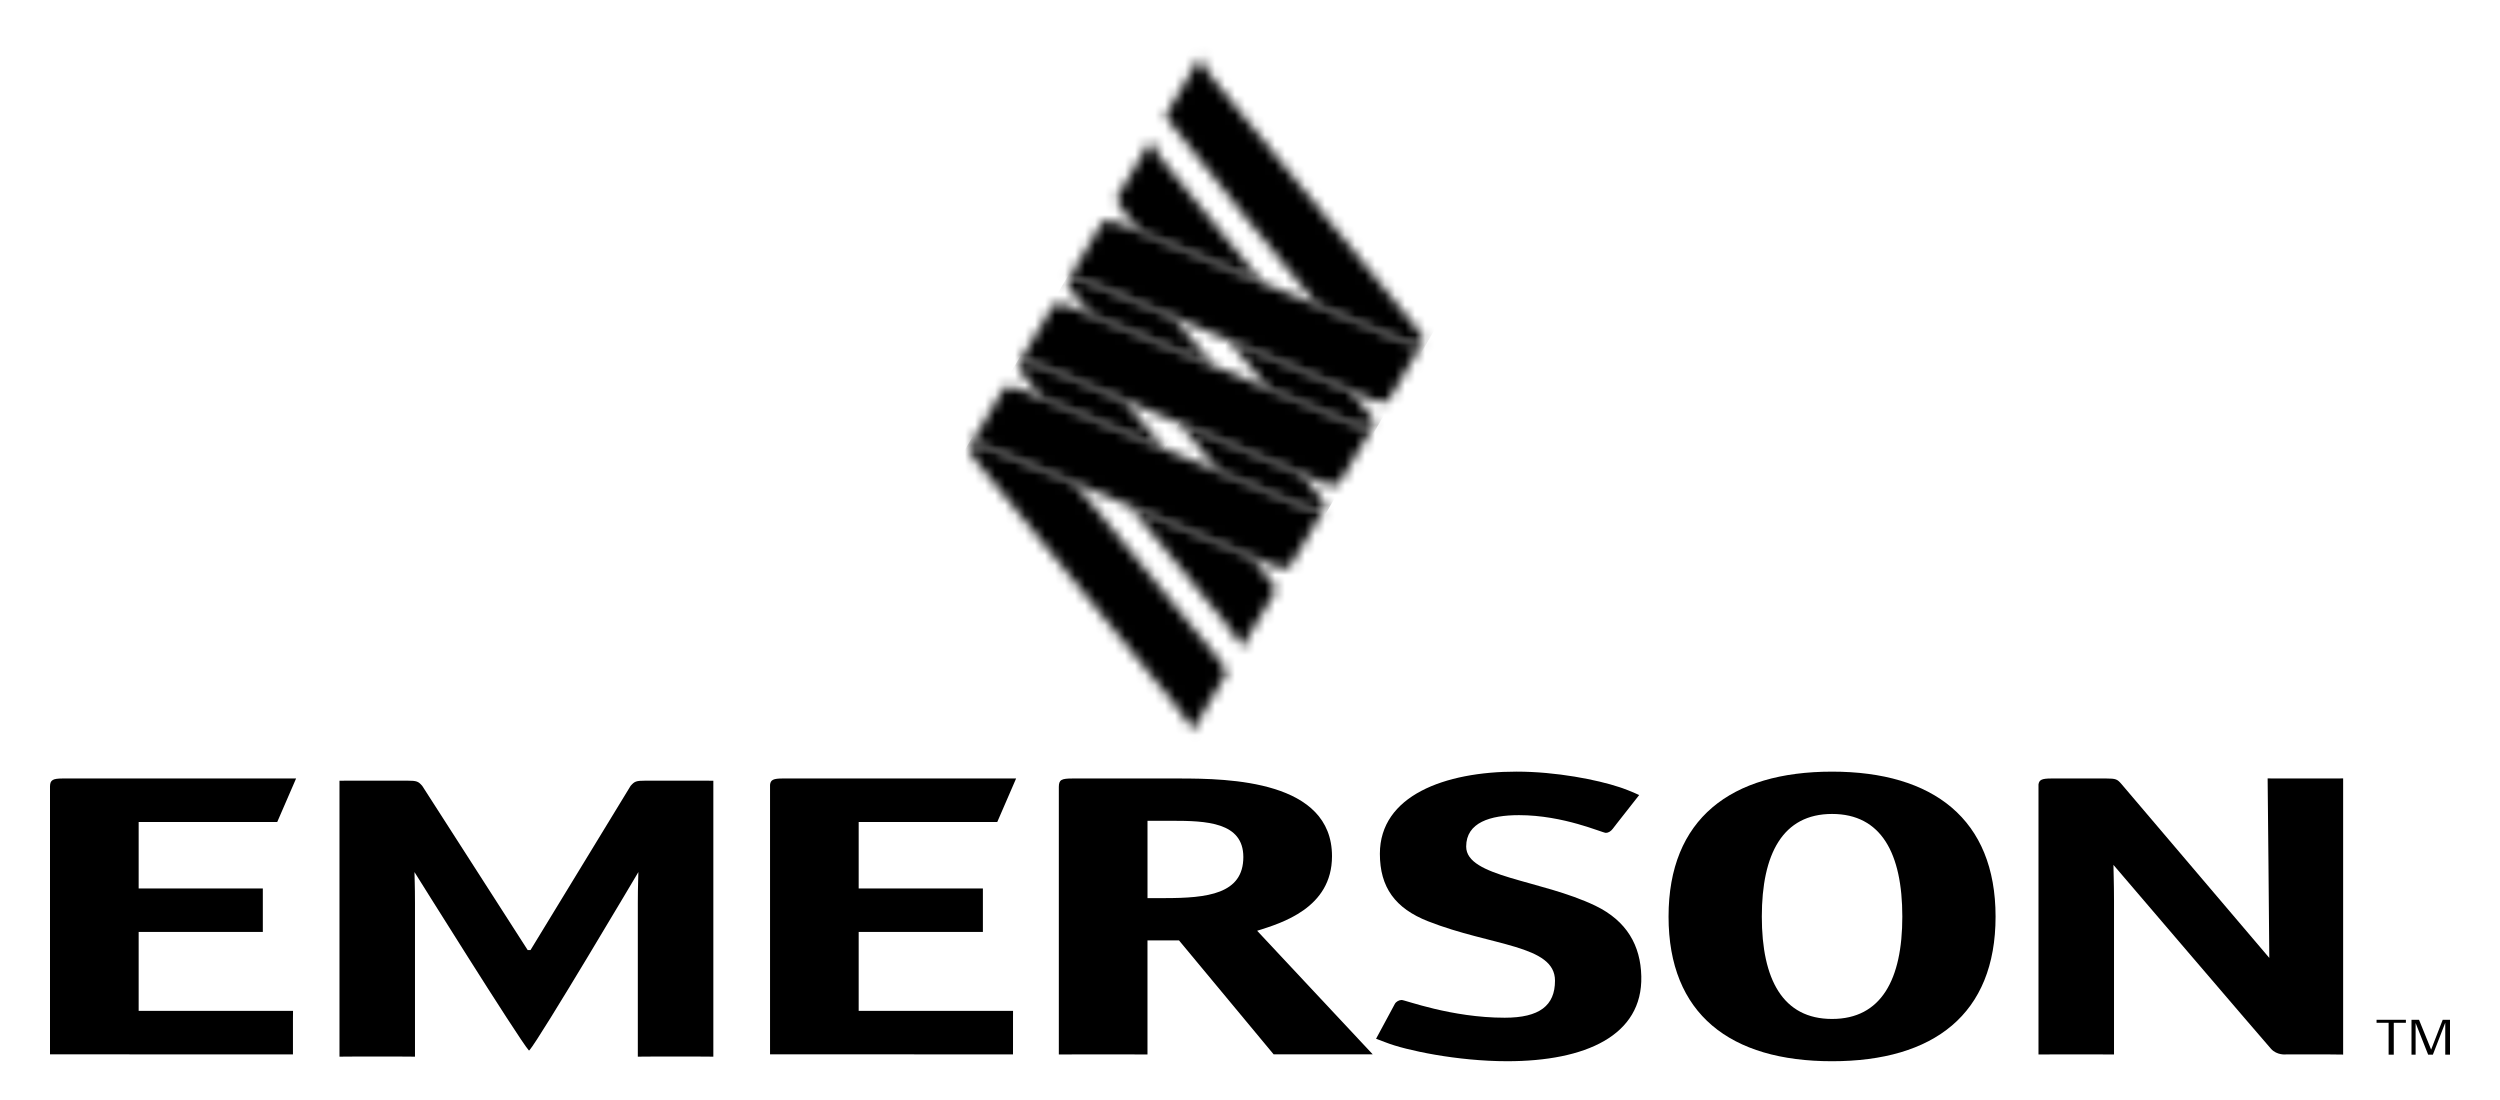
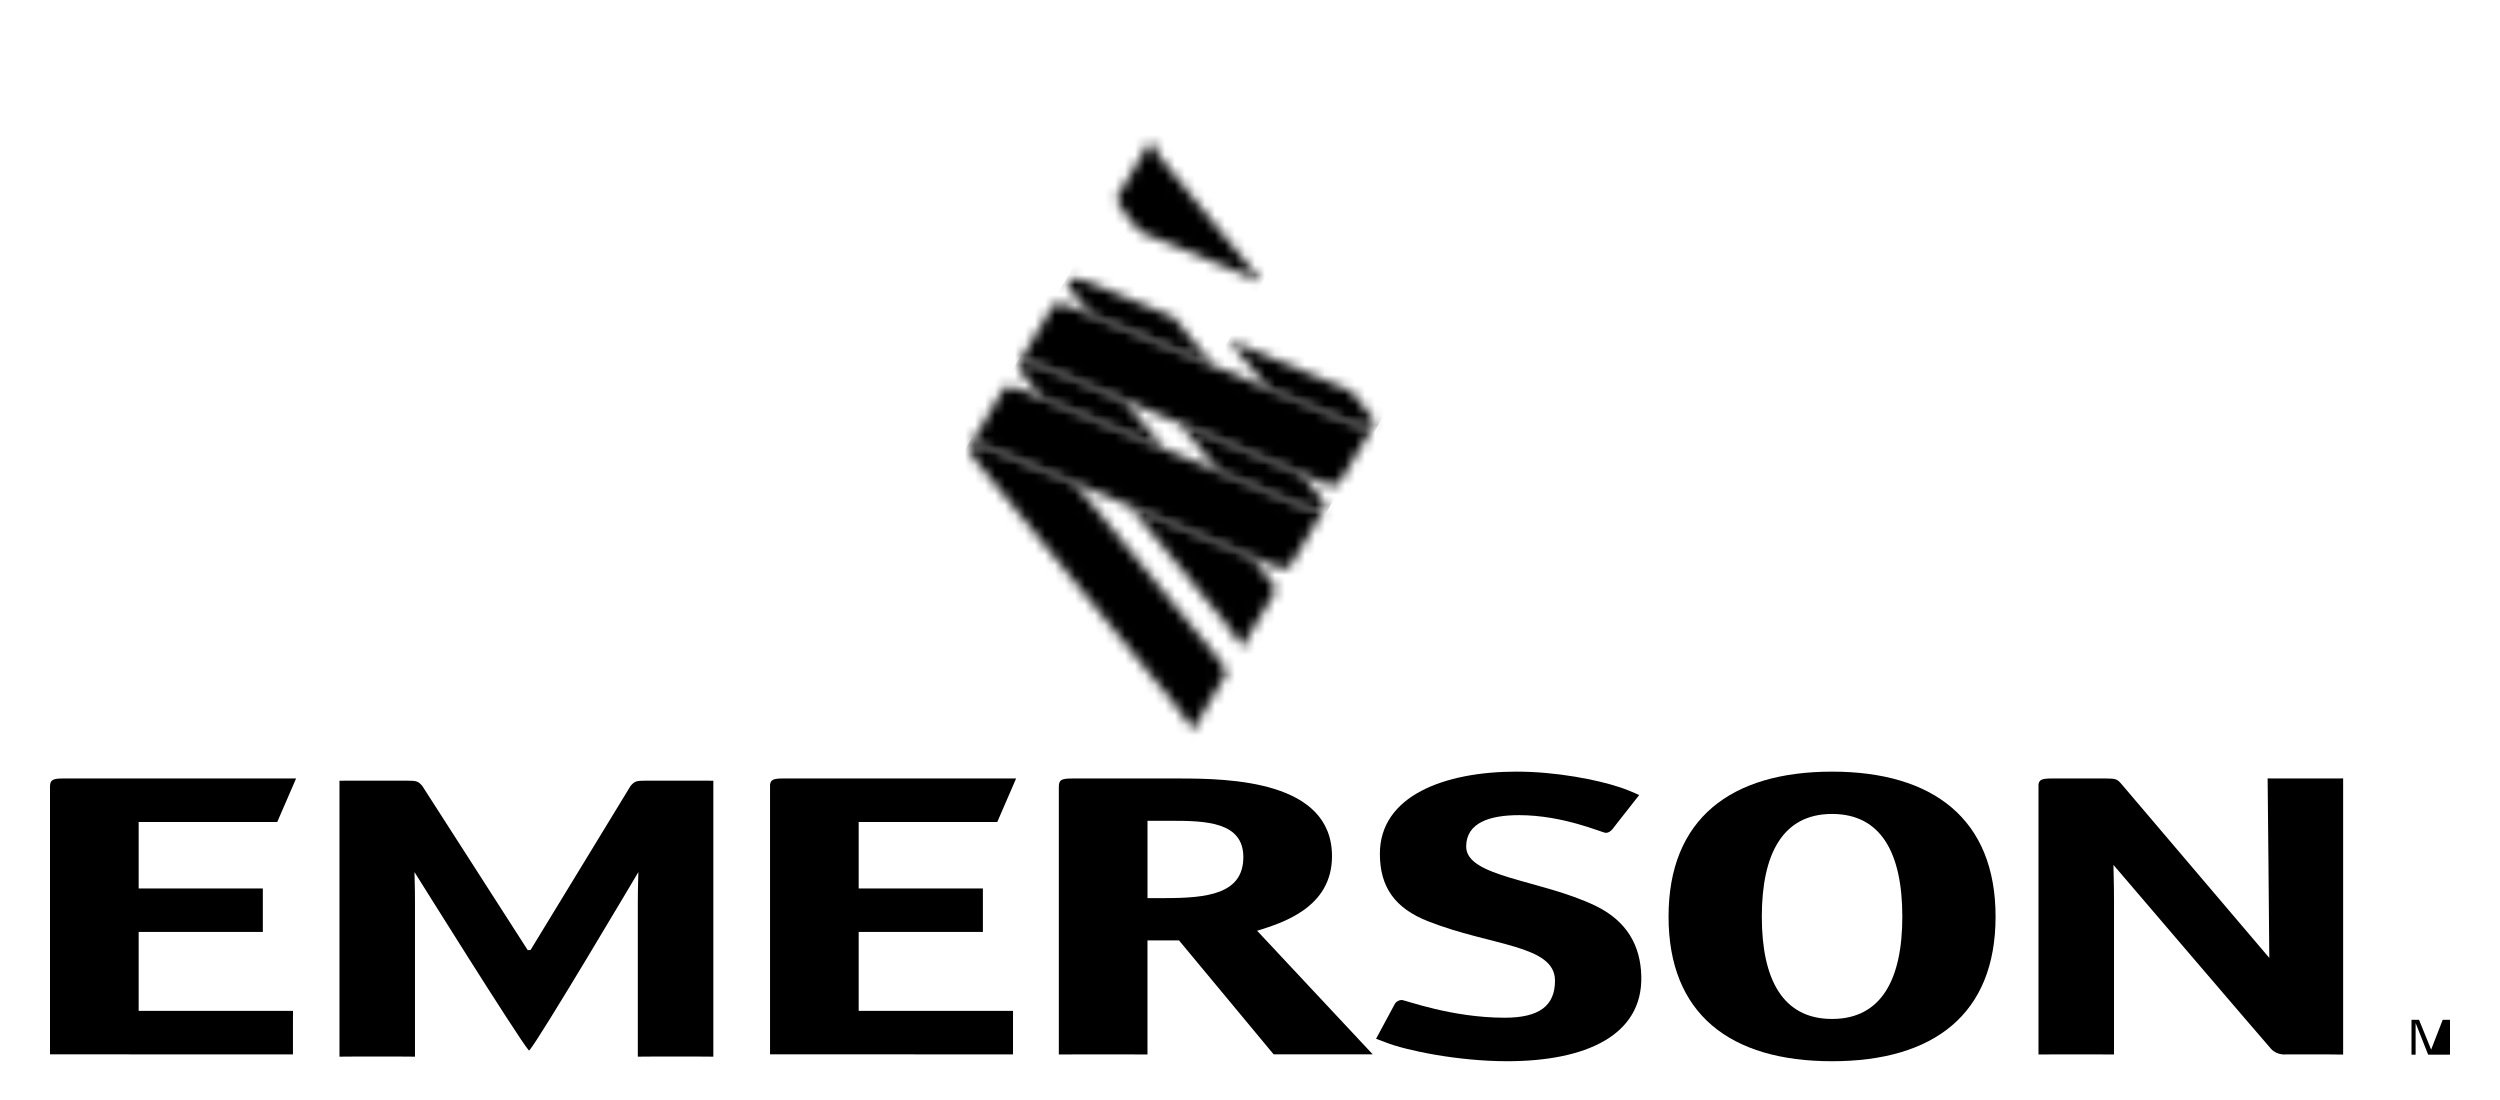
<svg xmlns="http://www.w3.org/2000/svg" width="250" height="110" viewBox="0 0 250 110" fill="none">
  <path d="M114.75 89.811V82.079H117.176C120.593 82.079 124.334 82.2 124.334 85.704C124.334 89.409 120.725 89.811 116.459 89.811H114.75ZM114.75 94.041H117.901L127.362 105.434H137.272L125.714 93.077C128.144 92.309 133.2 90.819 133.2 85.622C133.2 78.052 122.956 77.849 117.9 77.849H107.265C106.147 77.849 105.883 77.97 105.883 78.699V105.449C105.883 105.449 106.147 105.443 107.265 105.443H113.371L114.748 105.449V94.041H114.75Z" fill="black" />
  <path d="M183.205 101.895C178.281 101.895 176.182 97.946 176.182 91.663C176.182 85.382 178.282 81.395 183.205 81.395C188.13 81.395 190.232 85.34 190.232 91.663C190.232 97.945 188.13 101.895 183.205 101.895ZM199.557 91.662C199.557 81.916 193.318 77.164 183.205 77.164C173.092 77.164 166.855 81.877 166.855 91.662C166.855 101.412 173.025 106.123 183.205 106.123C193.383 106.123 199.557 101.412 199.557 91.662Z" fill="black" />
  <path d="M85.868 93.195H98.289V88.845H85.868V82.2H99.726L101.611 77.848H78.383H78.27C77.358 77.854 77.058 77.967 77.004 78.481V105.432L101.299 105.44L101.301 104.592V101.936L101.305 101.086H85.868V93.195Z" fill="black" />
  <path d="M232.939 77.848H228.143L226.763 77.842C226.763 77.842 226.93 94.506 226.93 95.791L212.12 78.373C211.728 77.93 211.596 77.848 210.611 77.848H205.226L205.073 77.85C204.216 77.856 203.913 77.969 203.849 78.444V105.448C203.849 105.448 204.111 105.442 205.226 105.442H210.021C211.136 105.442 211.401 105.448 211.401 105.448V90.094C211.401 88.24 211.344 87.016 211.344 86.489C211.344 86.489 226.483 104.2 227.095 104.874C227.7 105.554 228.604 105.442 228.604 105.442H232.938L234.314 105.458V77.842L232.939 77.848Z" fill="black" />
  <path d="M13.866 93.195H26.283V88.845H13.866V82.2H27.723L29.609 77.848H6.378H6.275C5.287 77.855 5.018 77.988 5 78.627V105.434L29.295 105.442V104.594V101.938L29.303 101.088H13.866V93.195Z" fill="black" />
  <path d="M52.769 95.008L42.223 78.586C41.83 78.145 41.699 78.066 40.714 78.066H35.328L33.948 78.072V105.666C33.948 105.666 34.212 105.656 35.328 105.656H40.124C41.238 105.656 41.498 105.666 41.498 105.666V90.311C41.498 88.457 41.448 87.731 41.448 87.206C41.448 87.206 51.851 103.866 52.88 105.038L52.936 105.036C53.975 103.86 63.838 87.206 63.838 87.206C63.838 87.731 63.782 88.458 63.782 90.311V105.666C63.782 105.666 64.046 105.656 65.16 105.656H69.952C71.072 105.656 71.334 105.666 71.334 105.666V78.072L69.952 78.066H64.57C63.583 78.066 63.454 78.144 63.061 78.586L53.05 95.008H52.769Z" fill="black" />
  <path d="M159.53 90.57C154.064 87.953 146.618 87.716 146.618 84.658C146.618 82.24 149.04 81.515 151.898 81.515C156.368 81.515 160.218 83.286 160.59 83.286C160.838 83.286 161.087 83.126 161.274 82.882L161.694 82.337L163.918 79.505C163.918 79.503 163.92 79.503 163.92 79.503C163.92 79.503 163.91 79.499 163.857 79.478C163.718 79.412 163.334 79.236 162.794 79.023C162.356 78.853 162.085 78.759 161.946 78.716C159.73 77.98 155.647 77.163 151.65 77.163C144.445 77.163 137.988 79.579 137.988 85.38C137.988 88.724 139.514 90.835 142.807 92.128C149.141 94.624 155.5 94.483 155.5 98.067C155.5 100.563 153.948 101.772 150.469 101.772C145.127 101.772 140.53 99.999 140.163 99.999C139.912 99.999 139.6 100.163 139.477 100.403L138.796 101.669L137.606 103.876L138.579 104.243C140.558 105.026 145.733 106.122 150.717 106.122C158.544 106.122 164.277 103.559 164.13 97.624C164.059 94.566 162.696 92.1 159.53 90.57Z" fill="black" />
-   <path d="M239.377 102.279V105.467H238.862V102.279H237.656V101.979H240.589V102.279H239.377Z" fill="black" />
-   <path d="M244.526 105.467V102.27L243.287 105.467H242.816L241.561 102.299V105.467H241.15V101.977H241.901L243.113 104.963L244.271 101.977H245V105.467H244.526Z" fill="black" />
+   <path d="M244.526 105.467L243.287 105.467H242.816L241.561 102.299V105.467H241.15V101.977H241.901L243.113 104.963L244.271 101.977H245V105.467H244.526Z" fill="black" />
  <mask id="mask0_2312_165" style="mask-type:luminance" maskUnits="userSpaceOnUse" x="116" y="5" width="27" height="30">
-     <path d="M116.662 11.369C116.629 11.437 116.587 11.572 116.629 11.764C116.835 12.292 131.708 30.525 131.708 30.525L139.217 33.65C141.628 34.687 142.113 34.415 142.276 34.23L142.312 34.168C142.458 33.891 142.044 33.303 141.443 32.553L121.718 8.398C119.88 6.195 120.04 5.756 120.131 5.533L116.662 11.369Z" fill="white" />
-   </mask>
+     </mask>
  <g mask="url(#mask0_2312_165)">
    <path d="M123.169 -5.736L155.156 12.949L135.878 45.956L103.889 27.271L123.169 -5.736Z" fill="black" />
  </g>
  <mask id="mask1_2312_165" style="mask-type:luminance" maskUnits="userSpaceOnUse" x="106" y="27" width="16" height="10">
    <path d="M106.815 28.008L106.796 28.045C106.636 28.321 107.019 28.953 107.623 29.7L109.059 31.463L121.295 36.548L117.362 31.733L109.851 28.608C108.479 28.016 107.733 27.851 107.317 27.851C107.313 27.851 107.311 27.851 107.307 27.851C107.016 27.851 106.887 27.935 106.815 28.008Z" fill="white" />
  </mask>
  <g mask="url(#mask1_2312_165)">
    <path d="M110.365 21.466L125.083 30.064L117.566 42.933L102.848 34.336L110.365 21.466Z" fill="black" />
  </g>
  <mask id="mask2_2312_165" style="mask-type:luminance" maskUnits="userSpaceOnUse" x="106" y="22" width="37" height="19">
-     <path d="M110.326 22.135C110.309 22.145 110.234 22.219 110.22 22.245L106.784 28.047C106.794 28.034 106.801 28.022 106.815 28.008C106.99 27.827 107.505 27.596 109.85 28.608L137.002 39.898C137.412 40.046 138.353 40.343 138.742 40.124C138.782 40.099 138.888 39.972 138.907 39.931L142.291 34.212C142.285 34.218 142.28 34.223 142.274 34.231C142.112 34.416 141.627 34.688 139.215 33.651L112.047 22.356C111.735 22.244 111.149 22.057 110.708 22.057C110.56 22.056 110.425 22.079 110.326 22.135Z" fill="white" />
-   </mask>
+     </mask>
  <g mask="url(#mask2_2312_165)">
    <path d="M115.818 6.59L150.258 26.708L133.259 55.809L98.819 35.691L115.818 6.59Z" fill="black" />
  </g>
  <mask id="mask3_2312_165" style="mask-type:luminance" maskUnits="userSpaceOnUse" x="101" y="36" width="16" height="9">
    <path d="M101.888 36.323L101.871 36.354C101.713 36.629 102.096 37.262 102.7 38.007L104.136 39.77L116.068 44.734L116.149 44.765L116.375 44.857L112.44 40.044L104.927 36.919C103.555 36.326 102.811 36.158 102.395 36.158C102.093 36.158 101.961 36.246 101.888 36.323Z" fill="white" />
  </mask>
  <g mask="url(#mask3_2312_165)">
    <path d="M105.441 29.773L120.164 38.372L112.645 51.244L97.925 42.646L105.441 29.773Z" fill="black" />
  </g>
  <mask id="mask4_2312_165" style="mask-type:luminance" maskUnits="userSpaceOnUse" x="96" y="44" width="27" height="30">
    <path d="M96.965 44.63L96.948 44.661C96.788 44.936 97.175 45.569 97.777 46.314L117.497 70.474C119.256 72.579 119.277 73.007 119.127 73.271L122.555 67.505C122.555 67.505 122.68 67.339 122.605 67.056C122.489 66.738 122.164 66.3 121.751 65.786L107.515 48.35L100.002 45.225C98.634 44.632 97.886 44.466 97.47 44.466C97.169 44.466 97.036 44.553 96.965 44.63Z" fill="white" />
  </mask>
  <g mask="url(#mask4_2312_165)">
    <path d="M103.374 33.19L135.225 51.795L116.094 84.549L84.243 65.943L103.374 33.19Z" fill="black" />
  </g>
  <mask id="mask5_2312_165" style="mask-type:luminance" maskUnits="userSpaceOnUse" x="96" y="38" width="37" height="19">
    <path d="M100.479 38.751C100.464 38.759 100.441 38.79 100.439 38.792C100.416 38.817 100.387 38.838 100.375 38.861C100.375 38.861 96.955 44.644 96.964 44.631C97.136 44.448 97.639 44.205 100.001 45.226L127.151 56.514C127.563 56.662 128.505 56.959 128.895 56.739C128.935 56.718 129.041 56.583 129.06 56.546L132.444 50.828C132.442 50.834 132.435 50.842 132.429 50.846C132.269 51.029 131.787 51.308 129.368 50.266L104.133 39.772L102.2 38.972C101.886 38.858 101.302 38.674 100.865 38.674C100.713 38.672 100.578 38.695 100.479 38.751Z" fill="white" />
  </mask>
  <g mask="url(#mask5_2312_165)">
    <path d="M105.983 23.216L140.41 43.324L123.416 72.416L88.991 52.307L105.983 23.216Z" fill="url(#paint0_linear_2312_165)" />
  </g>
  <mask id="mask6_2312_165" style="mask-type:luminance" maskUnits="userSpaceOnUse" x="122" y="34" width="16" height="9">
    <path d="M122.85 34.015L126.783 38.832L134.295 41.957C136.711 42.996 137.191 42.72 137.353 42.537L137.39 42.477C137.538 42.197 137.123 41.61 136.521 40.862L135.089 39.103L122.85 34.015Z" fill="white" />
  </mask>
  <g mask="url(#mask6_2312_165)">
    <path d="M126.586 27.619L141.448 36.3L133.801 49.394L118.938 40.713L126.586 27.619Z" fill="black" />
  </g>
  <mask id="mask7_2312_165" style="mask-type:luminance" maskUnits="userSpaceOnUse" x="101" y="30" width="37" height="19">
    <path d="M105.401 30.442C105.39 30.451 105.313 30.526 105.299 30.553L101.861 36.353C101.869 36.343 101.879 36.332 101.888 36.322C102.061 36.139 102.561 35.896 104.925 36.917L132.078 48.203C132.49 48.353 133.431 48.648 133.817 48.429C133.862 48.408 133.963 48.275 133.985 48.236L137.371 42.517C137.367 42.525 137.359 42.531 137.351 42.537C137.189 42.72 136.709 42.995 134.293 41.957L126.781 38.832L109.057 31.463L107.124 30.661C106.812 30.55 106.226 30.365 105.787 30.365C105.636 30.365 105.501 30.386 105.401 30.442Z" fill="white" />
  </mask>
  <g mask="url(#mask7_2312_165)">
    <path d="M110.895 14.899L145.333 35.017L128.338 64.115L93.897 43.998L110.895 14.899Z" fill="url(#paint1_linear_2312_165)" />
  </g>
  <mask id="mask8_2312_165" style="mask-type:luminance" maskUnits="userSpaceOnUse" x="113" y="50" width="15" height="15">
    <path d="M113.001 50.631L122.422 62.166C124.183 64.277 124.2 64.699 124.052 64.965L127.497 59.17C127.53 59.104 127.584 58.957 127.526 58.742C127.408 58.429 125.24 55.721 125.24 55.721L113.001 50.631Z" fill="white" />
  </mask>
  <g mask="url(#mask8_2312_165)">
    <path d="M116.71 44.281L133.825 54.279L123.873 71.314L106.76 61.318L116.71 44.281Z" fill="black" />
  </g>
  <mask id="mask9_2312_165" style="mask-type:luminance" maskUnits="userSpaceOnUse" x="117" y="42" width="16" height="10">
    <path d="M117.924 42.322L121.859 47.139L129.37 50.264C131.789 51.306 132.27 51.027 132.431 50.844L132.465 50.786C132.611 50.505 132.199 49.919 131.596 49.171L130.164 47.412L117.924 42.322Z" fill="white" />
  </mask>
  <g mask="url(#mask9_2312_165)">
    <path d="M121.661 35.926L136.523 44.607L128.875 57.703L114.013 49.02L121.661 35.926Z" fill="black" />
  </g>
  <mask id="mask10_2312_165" style="mask-type:luminance" maskUnits="userSpaceOnUse" x="111" y="13" width="16" height="16">
    <path d="M111.739 19.676C111.706 19.739 111.662 19.873 111.704 20.063C111.802 20.391 112.12 20.863 112.546 21.393L113.982 23.156L126.22 28.241L116.797 16.704C114.955 14.501 115.115 14.064 115.206 13.839L111.739 19.676Z" fill="white" />
  </mask>
  <g mask="url(#mask10_2312_165)">
    <path d="M115.365 7.498L132.492 17.503L122.516 34.581L105.39 24.579L115.365 7.498Z" fill="black" />
  </g>
  <defs>
    <linearGradient id="paint0_linear_2312_165" x1="100.071" y1="39.292" x2="129.23" y2="56.324" gradientUnits="userSpaceOnUse">
      <stop />
      <stop offset="0.202" />
      <stop offset="0.275" />
      <stop offset="0.425" />
      <stop offset="0.506" />
      <stop offset="0.56" />
      <stop offset="0.725" />
      <stop offset="0.803" />
      <stop offset="1" />
    </linearGradient>
    <linearGradient id="paint1_linear_2312_165" x1="104.994" y1="30.973" x2="134.156" y2="48.006" gradientUnits="userSpaceOnUse">
      <stop />
      <stop offset="0.202" />
      <stop offset="0.275" />
      <stop offset="0.425" />
      <stop offset="0.506" />
      <stop offset="0.56" />
      <stop offset="0.725" />
      <stop offset="0.803" />
      <stop offset="1" />
    </linearGradient>
  </defs>
</svg>